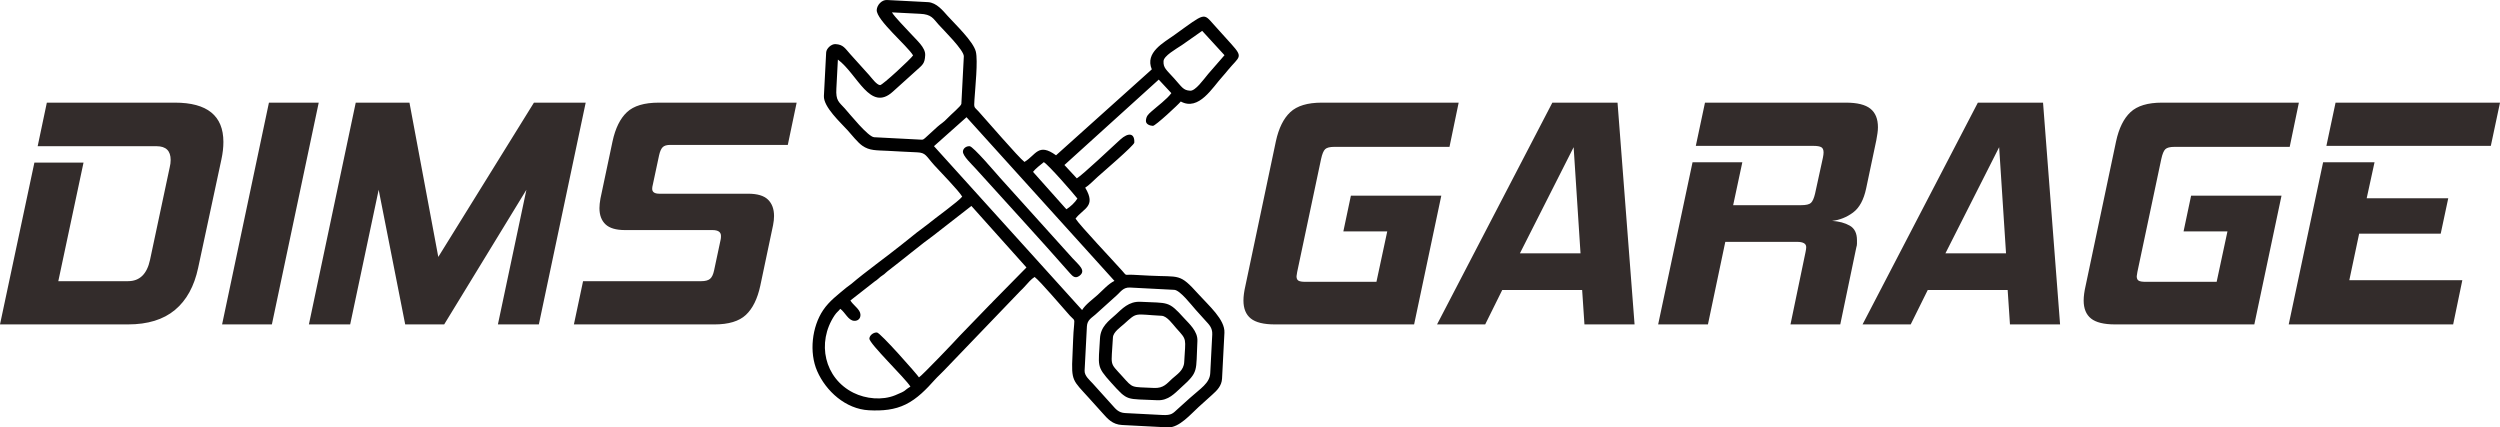
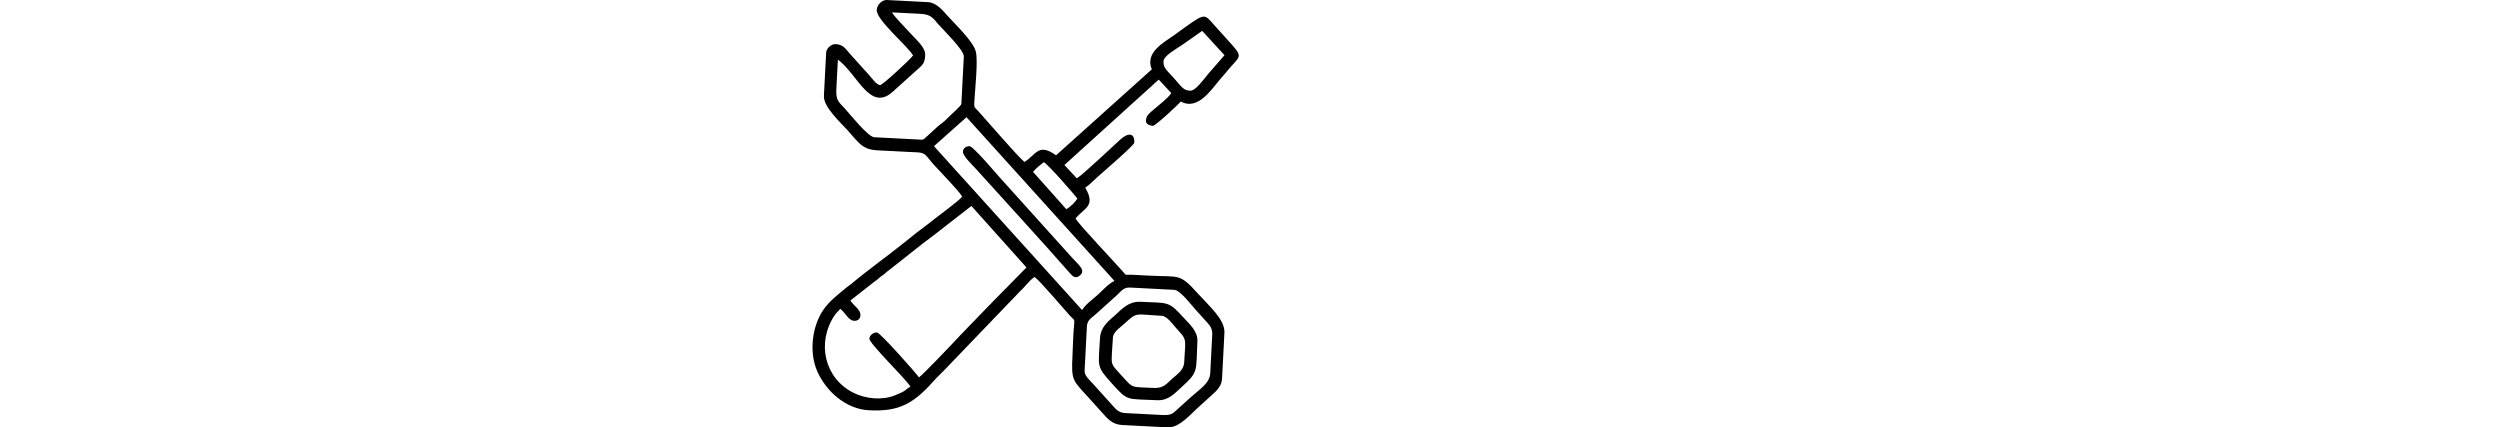
<svg xmlns="http://www.w3.org/2000/svg" xml:space="preserve" width="198.089mm" height="33.865mm" version="1.1" style="shape-rendering:geometricPrecision; text-rendering:geometricPrecision; image-rendering:optimizeQuality; fill-rule:evenodd; clip-rule:evenodd" viewBox="0 0 57398.38 9812.65">
  <defs>
    <style type="text/css">
   
    .fil0 {fill:black}
    .fil1 {fill:#332C2B;fill-rule:nonzero}
   
  </style>
  </defs>
  <g id="Layer_x0020_1">
    <g id="_2784261541216">
      <g>
        <path class="fil0" d="M26681.67 9527.67l-849.23 -44.01c-151.23,-7.82 -216.71,-93.39 -291.64,-177.07l-455.1 -504.88c-64.15,-71.17 -190.02,-173.02 -183.88,-291.82l52.62 -1015.41c7.85,-151.43 111.07,-196.92 194.57,-272.2l495.17 -446.38c85.71,-77.25 145.69,-182.17 300.57,-174.15l1015.41 52.62c134.16,6.95 395.32,350.67 490.04,455.76 80.12,88.9 147.29,163.69 227.58,252.44 78.12,86.35 162.87,161.14 154.73,318.07l-45.9 886.17c-12.03,232.01 -224.42,351.86 -469.33,572.65 -95.36,85.97 -176.58,159.02 -271.85,245.08 -118.51,107.01 -141.95,154.62 -363.77,143.11zm-5582.64 -863.14c-40.13,-67.22 -886.78,-1027.06 -964.67,-1031.08 -82.32,-4.26 -170.03,66.15 -173.83,139.09 -6.06,117.01 830.19,916.02 942.39,1103.96 -170.41,101.76 -63.92,81.6 -349.39,198.08 -299.44,122.19 -676.76,83.89 -959.14,-56.82 -663.61,-330.65 -853.43,-1148.67 -431.83,-1779.01 48.88,-73.11 86.73,-90.9 129.93,-148.73 115.53,86.35 183.27,268.67 318.91,275.71 138.88,7.19 177.68,-130.28 116.11,-227.38 -60.3,-95.07 -147.84,-147.6 -202.95,-239.92l516.06 -403.64c40.19,-34.48 45.67,-34.22 84.67,-62.27 37.41,-26.92 53.34,-47.84 89.33,-76.61 38.68,-30.95 47.4,-29.76 86.09,-60.7 31.73,-25.38 45.41,-43.81 78.64,-68.93 271.3,-205.21 836.36,-669.4 1044.09,-813.59l879.16 -684.18 1264.14 1412.29 -766.85 779.28c-30.54,35.84 -38.02,40.74 -73.25,74.9l-692.41 715.68c-113.15,127.15 -862.76,910.63 -935.2,953.89zm2866.17 -4942.04c112.89,67.43 666.13,701.66 771.17,835.93 -53.66,89.85 -165.86,193.76 -253.4,246.04l-765.4 -858.73c47.09,-65.08 176.87,-167.86 247.63,-223.23zm-2521.64 -366.69l747.06 -664.77 3396.46 3757.99c-139.87,67.08 -273.04,219.73 -386.92,322.39 -113.88,102.66 -279.45,219.32 -355.83,347.16l-3400.77 -3762.77zm5883.1 -1273.21c-161.98,-8.37 -188.32,-82 -369.44,-282.92 -180.93,-200.69 -251.31,-240.56 -243.22,-396.71 6.26,-120.89 281.24,-274.17 423.83,-369.33l463.67 -325.11 512.38 558.8 -376.08 431.89c-109.36,131.96 -291.24,389.61 -411.14,383.38zm-6848.46 -1798.75c215.52,11.16 431.05,23.3 646.63,33.03 265.28,12 298.19,107.24 426.27,249.31 111.73,123.96 584.97,589 577.72,728.75l-56.45 1089.24c-2.49,48.1 -239.11,243.95 -318.71,329.72 -92.23,99.42 -153.72,126.97 -229.08,194.89 -2.84,2.55 -6.81,6.32 -9.65,8.84l-279.91 255.66c-30.8,20.52 -35.93,35.64 -75.31,33.61l-1089.21 -56.45c-140.07,-7.24 -562.02,-535.59 -673.87,-659.67 -135.72,-150.56 -210.6,-176.93 -193.99,-458.69 13.04,-221.38 23.24,-443.36 34.71,-664.86 455.07,340.12 739.27,1213.95 1262.31,736.51l524.21 -472.72c162.47,-146.39 207.7,-167.74 217.84,-363.56 9.16,-176.78 -187.5,-334.91 -348.26,-513.22 -102.26,-113.41 -350.09,-361.24 -415.26,-470.4zm-348.84 -55.11c-11.85,228.56 701.68,820.43 834.48,1042.85 -44.88,75.16 -704.23,685.43 -757.29,682.7 -79.66,-4.14 -194.95,-167.45 -251.86,-230.56l-437.63 -485.46c-114.17,-126.65 -154.53,-216.25 -335.37,-225.64 -93.85,-4.87 -208.74,98.69 -213.61,192.57l-51.66 996.92c-13.13,253.57 385.79,613.42 546.69,791.89 93.88,104.17 225,273.42 333.92,350.18 167.68,118.14 323.72,105.04 590.47,118.86 221.44,11.47 443.77,25.12 665.2,33.9 208.02,8.26 204.14,81.22 396.07,294.14 142.04,157.57 554.46,574.86 642.8,722.87 -81.05,108.43 -642.86,509.57 -796.55,639.15 -47.87,40.33 -74.67,51.66 -125.38,95.16 -47.96,41.15 -69.43,47.4 -115.7,86.41l-347.77 278c-339.92,272.61 -848.22,637.82 -1157.13,902.92 -47.96,41.15 -69.43,47.4 -115.73,86.41 -189.24,159.57 -390.45,304.57 -534.93,519.4 -257.05,382.17 -323.72,968.99 -136.82,1397.6 201.33,461.65 655.24,872.85 1187.67,900.43 312.36,16.2 588.16,-8.4 846.1,-135.17 265.16,-130.31 474.63,-349.8 668.45,-566.51 69.46,-77.68 139.58,-136.36 211.96,-213.93l1751.98 -1824.39c50.07,-48.25 63.2,-60.36 109.67,-112.63 60.07,-67.54 142.01,-163.25 217.15,-208.11 129.38,96.69 645.15,706.41 810.08,888.87 93.07,102.92 112.08,66.76 96.69,211.84 -23.59,222.13 -25.93,476.69 -37.67,702.87 -30.57,589.92 9.1,566.48 370.98,967.92 112.22,124.48 211.64,234.71 323.84,359.25 110.08,122.19 220.13,256.67 444.26,268.29l1052.29 54.53c258,13.36 532.81,-313.14 704.52,-467.93 108.31,-97.62 202.25,-182.61 310.71,-280.05 110.31,-99.13 218.8,-203.67 227.52,-372.31l54.53 -1052.32c15.68,-302.34 -358.29,-621.94 -597.28,-887.07 -439.36,-487.41 -420.79,-387.41 -1130.33,-424.18 -123.21,-6.4 -246.62,-13.56 -369.79,-19.44 -208.05,-9.97 -135.14,38.05 -249.25,-91.19 -180.61,-204.6 -986.11,-1055.45 -1071.68,-1198.71 179.94,-240.76 482.86,-273.45 221.93,-710.43 82.64,-49.35 205.73,-176.67 285.96,-248.96 102.34,-92.26 837.99,-721.56 841.26,-784.79 11.1,-214.08 -129.23,-246.3 -325.08,-67.77 -169.77,154.67 -861.08,808.14 -994.69,887.91l-284.78 -306.45 2165.41 -1960.95 289.79 310.88c-102.98,141.37 -318.13,296.95 -457.27,420.91 -68.59,61.08 -121.09,104.98 -126.6,211 -4.46,86.49 95.53,116.02 160.41,119.38 55,2.84 591.58,-494.62 639.85,-559.21 415.52,226.53 728.69,-323.66 959.66,-575.38 47.55,-51.81 82.06,-95.97 127.78,-151.08 256.21,-308.68 354.81,-279.94 77.42,-587.63l-402.59 -446.61c-251.45,-278.95 -188.84,-283.59 -907.76,232.71 -249.86,179.42 -681.92,401.67 -519.69,790.12l-2198.62 1973.21c-409.11,-296.71 -460.46,-5.97 -725.21,152.12 -132.13,-98.75 -876.73,-965.11 -1055.16,-1160.69 -102.34,-112.17 -105.44,-67.43 -92.84,-268.32 17.47,-278.4 82.64,-890.09 31.9,-1102.28 -56.04,-234.24 -475.87,-630.55 -649.12,-822.78 -101.76,-112.89 -251.28,-304.57 -451.1,-314.91l-941.52 -48.8c-117.56,-6.08 -228.13,115.21 -233.98,228.51z" />
        <path class="fil0" d="M26491.71 8906.95c-531.74,-27.56 -467.35,18.43 -722.11,-264.17 -309.93,-343.8 -253.08,-206.86 -217.41,-895.16 6.43,-124.37 175.1,-237.05 251.89,-306.28 316.56,-285.36 225.29,-224.33 866.04,-191.13 127.47,6.61 259.92,200.43 332.53,281.01 259.51,287.88 215.41,219.32 186.2,782.47 -9.91,191.53 -166.99,282.55 -274.17,379.15 -123.09,110.98 -197.7,225.78 -422.96,214.1zm-1236.81 -1137.74c-33.44,645.5 -90.93,631.24 257.34,1017.58 396.33,439.68 332.09,364.29 1057.45,401.87 257.16,13.33 406.16,-163.74 547.27,-290.95 411.11,-370.6 337.92,-359.04 374.66,-1068.12 11.74,-226.3 -193.59,-400.19 -310.39,-529.77 -359.33,-398.62 -356.09,-337.77 -994.26,-370.84 -273.07,-14.14 -426.24,164.24 -575.44,298.74 -149.23,134.51 -342.5,268.43 -356.64,541.48z" />
        <path class="fil0" d="M22108.24 3478.17c-5.3,102.55 199.53,289.67 298.6,399.58 708.29,785.71 1469.14,1610.11 2161.5,2398.49 59.89,68.18 121.12,127.61 216.89,54.85 160.9,-122.25 -22.46,-249.86 -161.43,-404.04l-1662.96 -1844.73c-90.32,-100.17 -615.39,-721.42 -698.21,-725.71 -78.99,-4.11 -150.65,49.23 -154.38,121.55z" />
      </g>
-       <path class="fil1" d="M-0 7448.18l789.68 -3715.25 1128.1 0 -579.09 2722.5 1601.91 0c265.74,0 433.71,-162.93 503.89,-488.86l451.24 -2120.84c15.04,-60.15 22.57,-117.82 22.57,-172.99 0,-210.57 -107.79,-315.87 -323.4,-315.87l-2730.04 0 210.6 -1000.25 2940.61 0c742.05,0 1113.09,300.83 1113.09,902.49 0,125.35 -15.04,258.21 -45.14,398.59l-533.97 2489.39c-90.23,426.18 -268.23,749.55 -533.97,970.18 -265.74,220.59 -624.23,330.91 -1075.48,330.91l-2940.61 0zm5099.06 0l1075.48 -5091.56 1143.16 0 -1075.48 5091.56 -1143.16 0zm6332.48 0l654.31 -3091.02 -1887.7 3091.02 -894.98 0 -609.16 -3091.02 -654.31 3091.02 -947.63 0 1075.48 -5091.56 1233.39 0 661.84 3542.26 2196.07 -3542.26 1188.28 0 -1075.48 5091.56 -940.1 0zm1744.82 0l210.57 -992.75 2715 0c90.26,0 156.67,-17.53 199.3,-52.65 42.62,-35.09 73.95,-100.26 94,-195.53l150.44 -706.96c5.01,-20.05 7.5,-47.64 7.5,-82.73 0,-90.23 -65.17,-135.38 -195.53,-135.38l-2008.04 0c-205.59,0 -354.75,-43.87 -447.51,-131.61 -92.75,-87.74 -139.11,-211.84 -139.11,-372.28 0,-60.15 7.5,-132.86 22.54,-218.1l278.29 -1316.12c65.17,-300.83 175.48,-523.95 330.91,-669.35 155.43,-145.4 398.59,-218.1 729.5,-218.1l3166.24 0 -203.06 970.18 -2699.93 0c-80.23,0 -137.9,17.56 -172.99,52.65 -35.09,35.09 -62.68,97.77 -82.73,188.03l-142.91 669.35c-5.01,20.05 -8.75,37.58 -11.27,52.65 -2.49,15.04 -3.77,30.08 -3.77,45.12 0,75.19 55.17,112.8 165.45,112.8l2038.15 0c210.57,0 362.23,45.12 455.01,135.38 92.75,90.26 139.11,215.61 139.11,376.05 0,65.17 -7.5,135.38 -22.54,210.57l-293.32 1391.34c-65.17,300.83 -175.48,523.95 -330.91,669.35 -155.43,145.4 -396.1,218.1 -722,218.1l-3226.4 0zm16094.4 0c-255.68,0 -439.94,-45.12 -552.78,-135.38 -112.8,-90.26 -169.19,-228.13 -169.19,-413.63 0,-95.27 15.04,-208.08 45.12,-338.44l699.42 -3316.66c65.2,-300.83 175.48,-523.95 330.91,-669.35 155.43,-145.4 396.1,-218.1 722,-218.1l3143.7 0 -210.6 1015.29 -2647.31 0c-100.26,0 -169.22,17.56 -206.8,52.65 -37.61,35.09 -68.96,110.31 -94.03,225.64l-549.01 2594.66c-10.03,50.13 -15.04,82.73 -15.04,97.77 0,50.13 15.04,83.97 45.12,101.53 30.08,17.56 82.73,26.31 157.95,26.31l1631.99 0 248.18 -1158.17 -1007.76 0 172.96 -819.79 2075.73 0 -624.2 2955.67 -3196.35 0zm7107.13 0l-52.65 -789.68 -1835.08 0 -391.06 789.68 -1105.55 0 2647.31 -5091.56 1496.61 0 391.09 5091.56 -1150.67 0zm-248.18 -4068.73l-1233.42 2436.71 1391.34 0 -157.92 -2436.71zm4978.72 4068.73l345.95 -1662.1c5.01,-25.06 8.78,-46.36 11.3,-63.92 2.49,-17.56 3.74,-33.84 3.74,-48.88 0,-80.23 -70.18,-120.34 -210.57,-120.34l-1647.06 0 -398.59 1895.24 -1143.16 0 789.68 -3722.79 1143.16 0 -210.6 985.21 1564.33 0c110.31,0 184.26,-17.53 221.87,-52.62 37.61,-35.12 68.93,-105.3 94,-210.6l180.49 -827.27c5.01,-25.09 8.78,-47.64 11.3,-67.69 2.49,-20.08 3.77,-37.61 3.77,-52.65 0,-60.18 -17.56,-100.29 -52.65,-120.34 -35.12,-20.05 -95.27,-30.08 -180.52,-30.08l-2699.93 0 210.57 -992.75 3233.93 0c260.73,0 448.75,46.39 564.05,139.14 115.32,92.75 172.99,234.39 172.99,424.9 0,45.14 -3.77,92.75 -11.27,142.91 -7.53,50.13 -16.31,102.78 -26.34,157.92l-233.14 1105.55c-55.14,260.73 -155.43,444.99 -300.83,552.78 -145.4,107.82 -305.84,171.74 -481.32,191.79 160.44,10.03 295.82,46.36 406.13,109.04 110.28,62.68 165.45,174.23 165.45,334.67 0,25.09 0,51.4 0,78.99 0,27.56 -5.01,56.39 -15.04,86.49l-368.52 1767.37 -1143.16 0zm5038.91 0l-52.65 -789.68 -1835.08 0 -391.06 789.68 -1105.55 0 2647.31 -5091.56 1496.61 0 391.09 5091.56 -1150.67 0zm-248.18 -4068.73l-1233.42 2436.71 1391.34 0 -157.92 -2436.71zm2662.32 4068.73c-255.68,0 -439.94,-45.12 -552.78,-135.38 -112.8,-90.26 -169.19,-228.13 -169.19,-413.63 0,-95.27 15.04,-208.08 45.12,-338.44l699.42 -3316.66c65.2,-300.83 175.48,-523.95 330.91,-669.35 155.43,-145.4 396.1,-218.1 722,-218.1l3143.7 0 -210.6 1015.29 -2647.31 0c-100.26,0 -169.22,17.56 -206.8,52.65 -37.61,35.09 -68.96,110.31 -94.03,225.64l-549.01 2594.66c-10.03,50.13 -15.04,82.73 -15.04,97.77 0,50.13 15.04,83.97 45.12,101.53 30.08,17.56 82.73,26.31 157.95,26.31l1631.99 0 248.18 -1158.17 -1007.76 0 172.96 -819.79 2075.73 0 -624.2 2955.67 -3196.35 0zm3986 0l789.68 -3722.79 1180.75 0 -180.49 827.3 1872.66 0 -172.96 812.23 -1872.66 0 -225.64 1067.97 2594.66 0 -210.57 1015.29 -3775.43 0zm864.88 -4098.81l210.6 -992.75 3775.41 0 -210.57 992.75 -3775.43 0z" />
    </g>
  </g>
</svg>